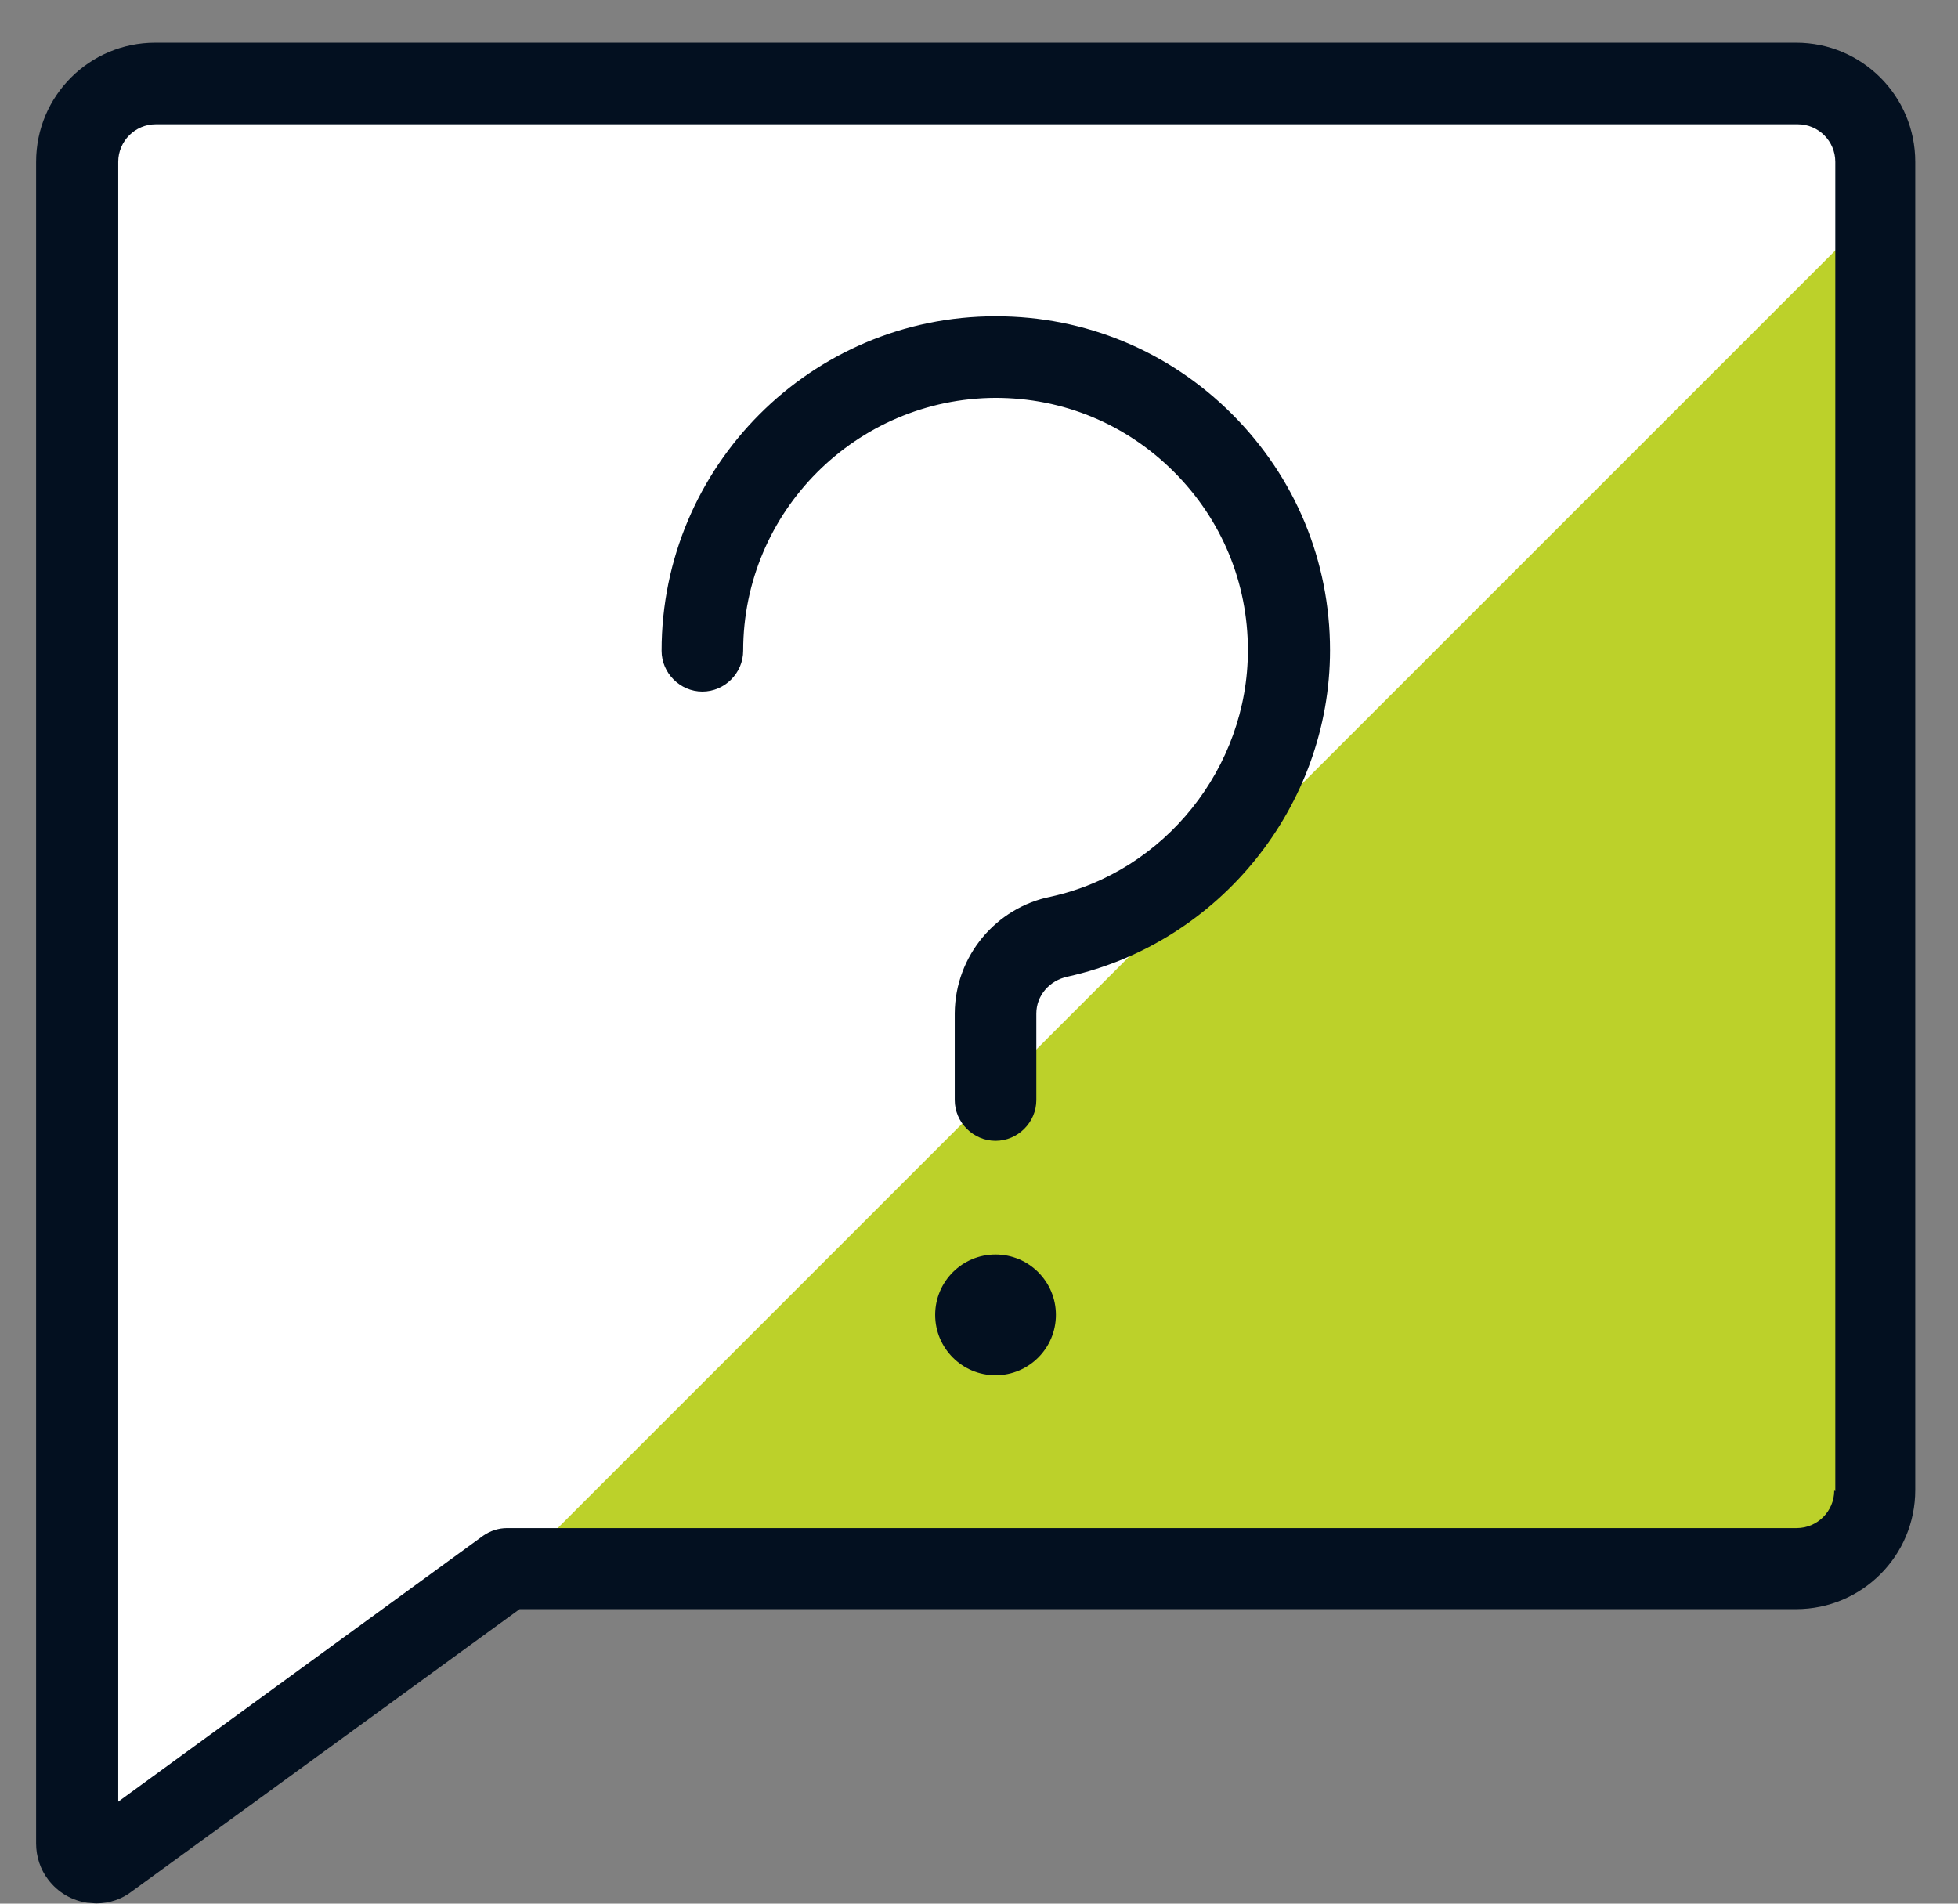
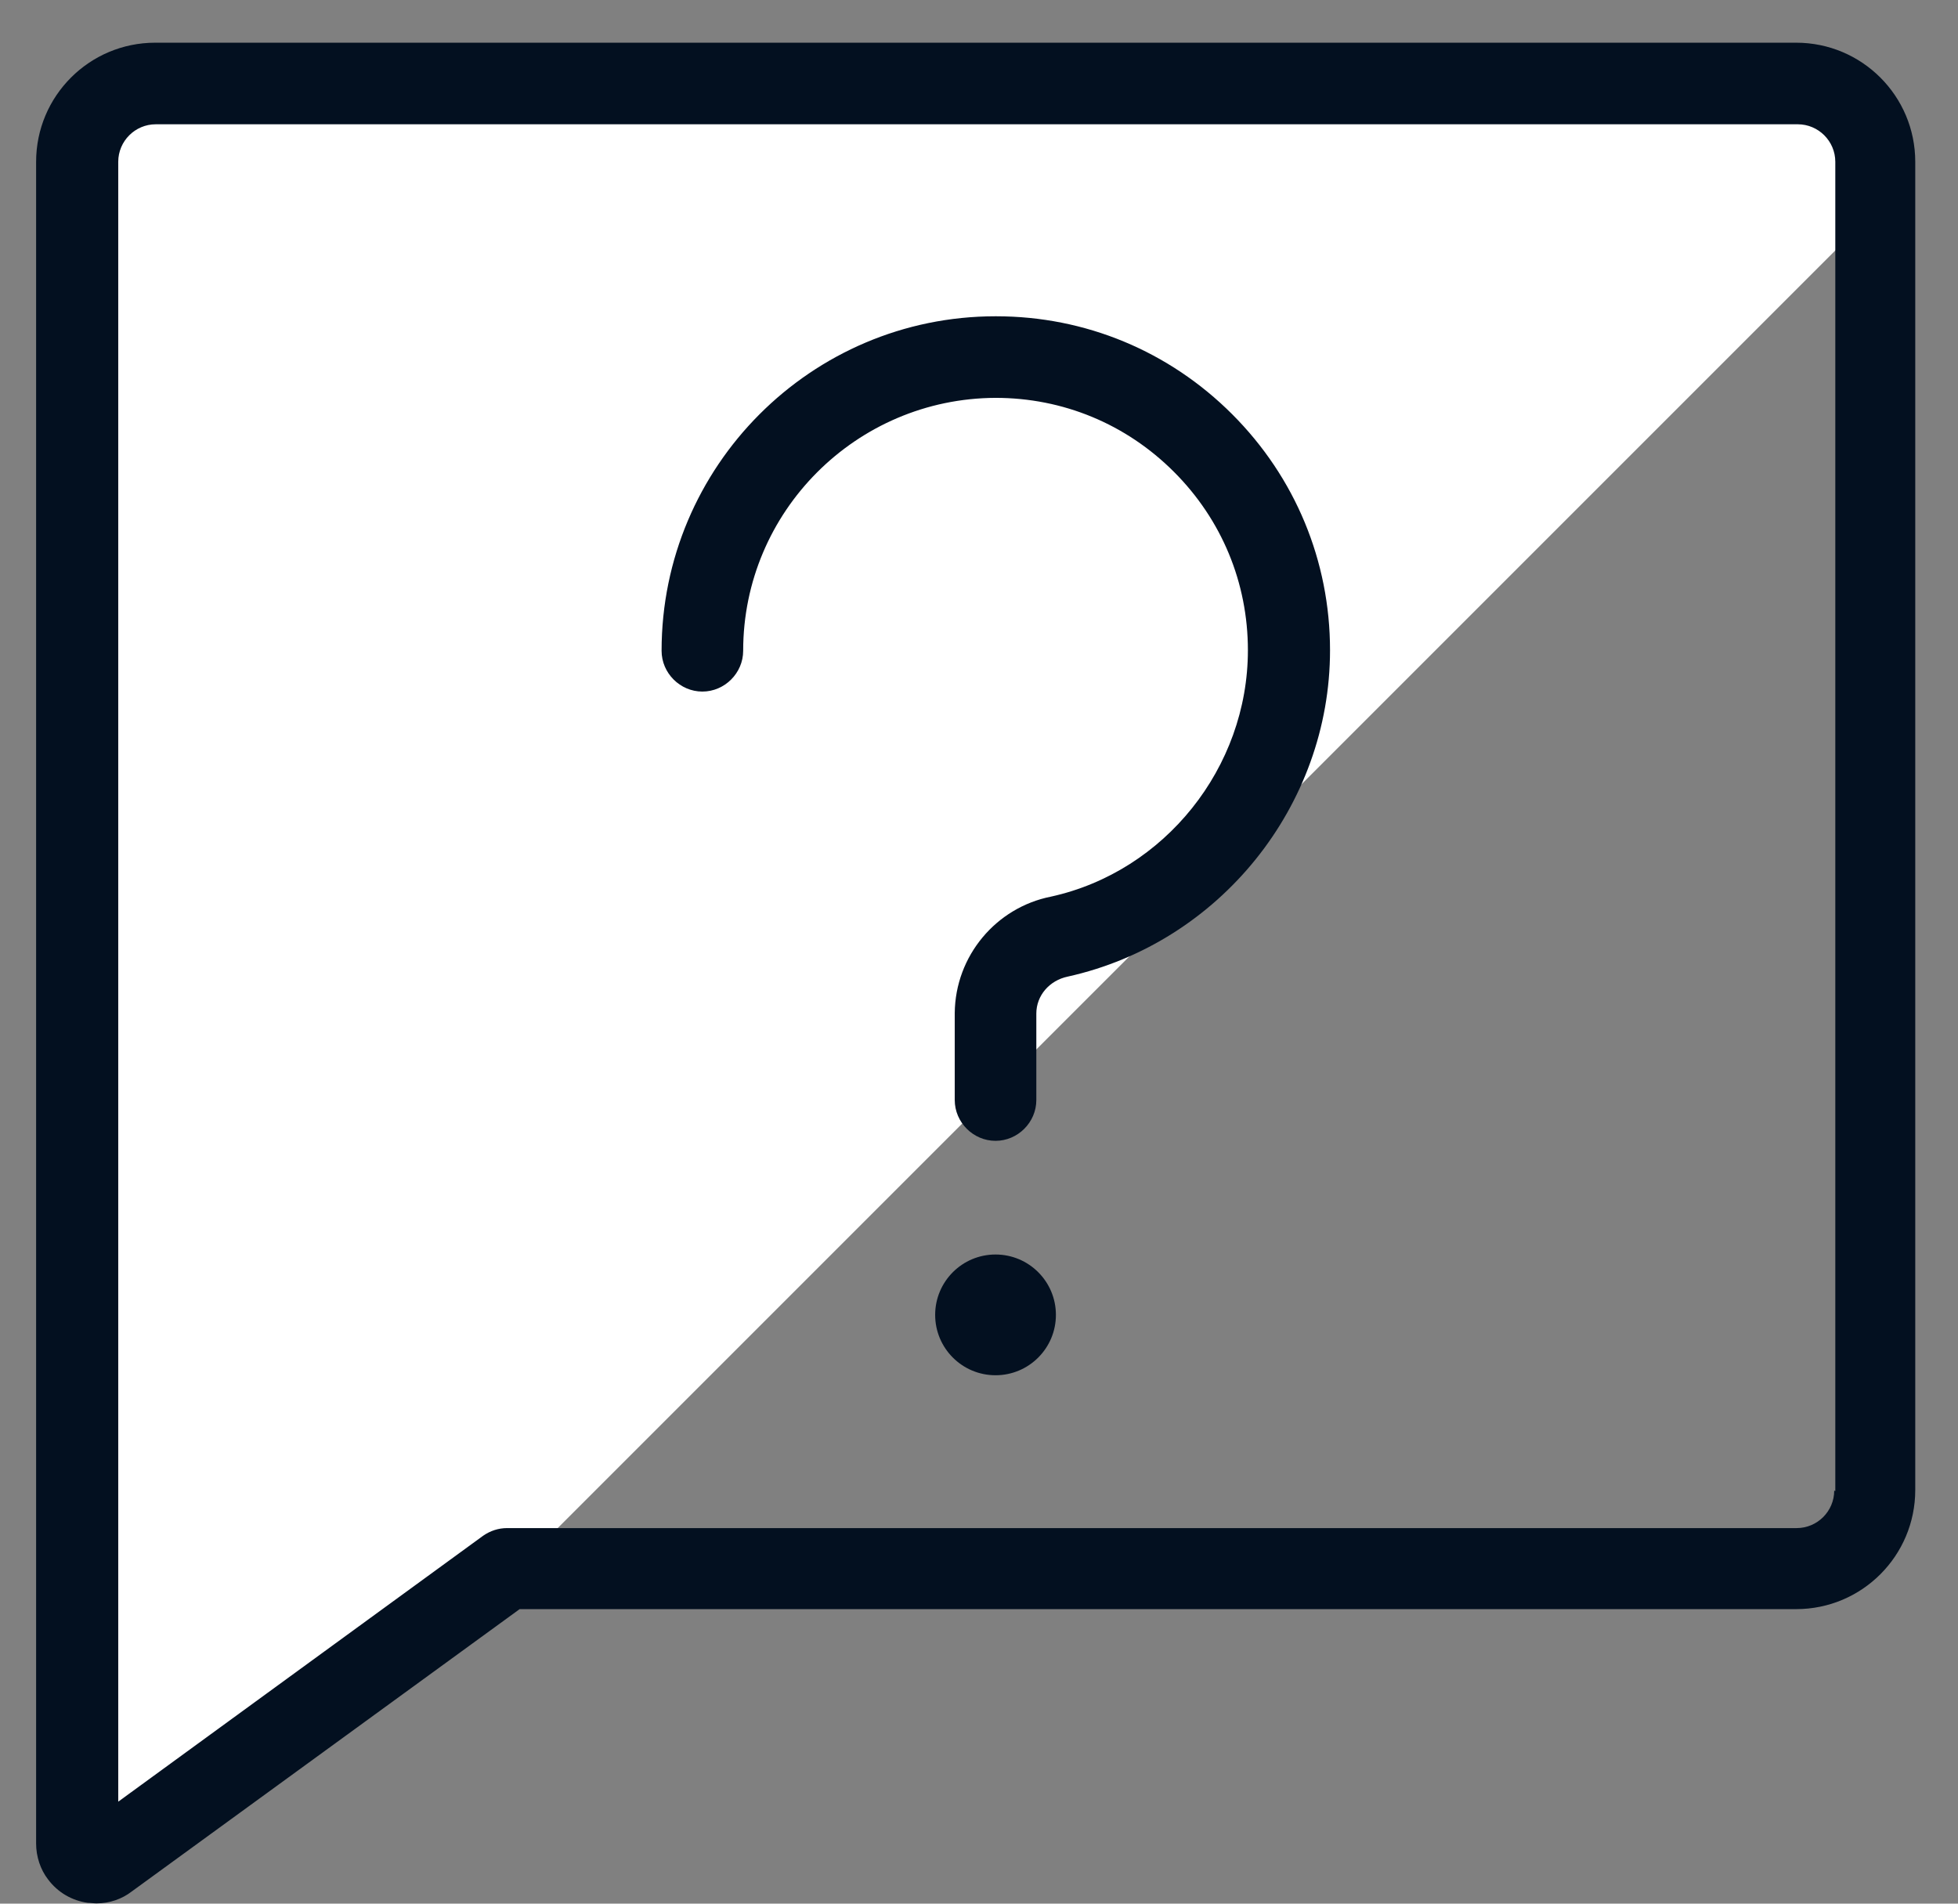
<svg xmlns="http://www.w3.org/2000/svg" width="36" height="35" viewBox="0 0 36 35" fill="none">
  <rect x="0" y="0" width="36" height="35" fill="#808080" stroke="none" />
-   <path d="M33.044 28.845H9.324L1.994 34.185C1.834 34.305 1.614 34.275 1.494 34.115C1.444 34.055 1.424 33.975 1.424 33.895V2.975C1.424 2.185 2.064 1.535 2.864 1.535H33.054C33.844 1.535 34.494 2.175 34.494 2.975V27.415C34.494 28.205 33.854 28.855 33.054 28.855L33.044 28.845Z" fill="#BCD12A" />
  <path d="M1.994 34.185L9.324 28.845H9.504L34.474 3.875V2.975C34.474 2.185 33.834 1.535 33.034 1.535H2.854C2.064 1.535 1.414 2.175 1.414 2.975V33.895C1.414 34.095 1.574 34.255 1.774 34.255C1.854 34.255 1.934 34.235 1.994 34.185Z" fill="white" />
  <path d="M18.304 5.815C14.914 5.815 12.164 8.575 12.164 11.965C12.164 12.375 12.504 12.715 12.914 12.715C13.324 12.715 13.664 12.375 13.664 11.965C13.664 9.405 15.744 7.325 18.304 7.315C19.544 7.315 20.704 7.795 21.584 8.675C22.464 9.555 22.944 10.715 22.944 11.955C22.944 14.115 21.414 16.025 19.324 16.485C18.314 16.685 17.564 17.575 17.554 18.625V20.225C17.554 20.635 17.894 20.975 18.304 20.975C18.714 20.975 19.054 20.635 19.054 20.225V18.635C19.054 18.305 19.294 18.025 19.634 17.955C22.424 17.335 24.454 14.815 24.454 11.955C24.454 10.315 23.814 8.775 22.654 7.615C21.494 6.455 19.954 5.815 18.314 5.815H18.304Z" fill="#031020" />
  <path d="M18.304 25.285C18.917 25.285 19.414 24.788 19.414 24.175C19.414 23.562 18.917 23.065 18.304 23.065C17.691 23.065 17.194 23.562 17.194 24.175C17.194 24.788 17.691 25.285 18.304 25.285Z" fill="#031020" />
  <path d="M33.044 0.785H2.854C1.644 0.785 0.664 1.765 0.664 2.975V33.895C0.664 34.135 0.744 34.375 0.884 34.555C1.064 34.795 1.324 34.945 1.614 34.985C1.664 34.985 1.724 34.995 1.774 34.995C2.014 34.995 2.244 34.915 2.424 34.775L9.554 29.585H33.024C34.234 29.585 35.214 28.605 35.214 27.395V2.975C35.214 1.765 34.234 0.785 33.024 0.785H33.044ZM33.724 27.405C33.724 27.785 33.414 28.095 33.034 28.095H9.324C9.164 28.095 9.014 28.145 8.884 28.235L2.174 33.125V2.975C2.174 2.595 2.484 2.285 2.864 2.285H33.054C33.434 2.285 33.744 2.595 33.744 2.975V27.415L33.724 27.405Z" fill="#031020" />
</svg>